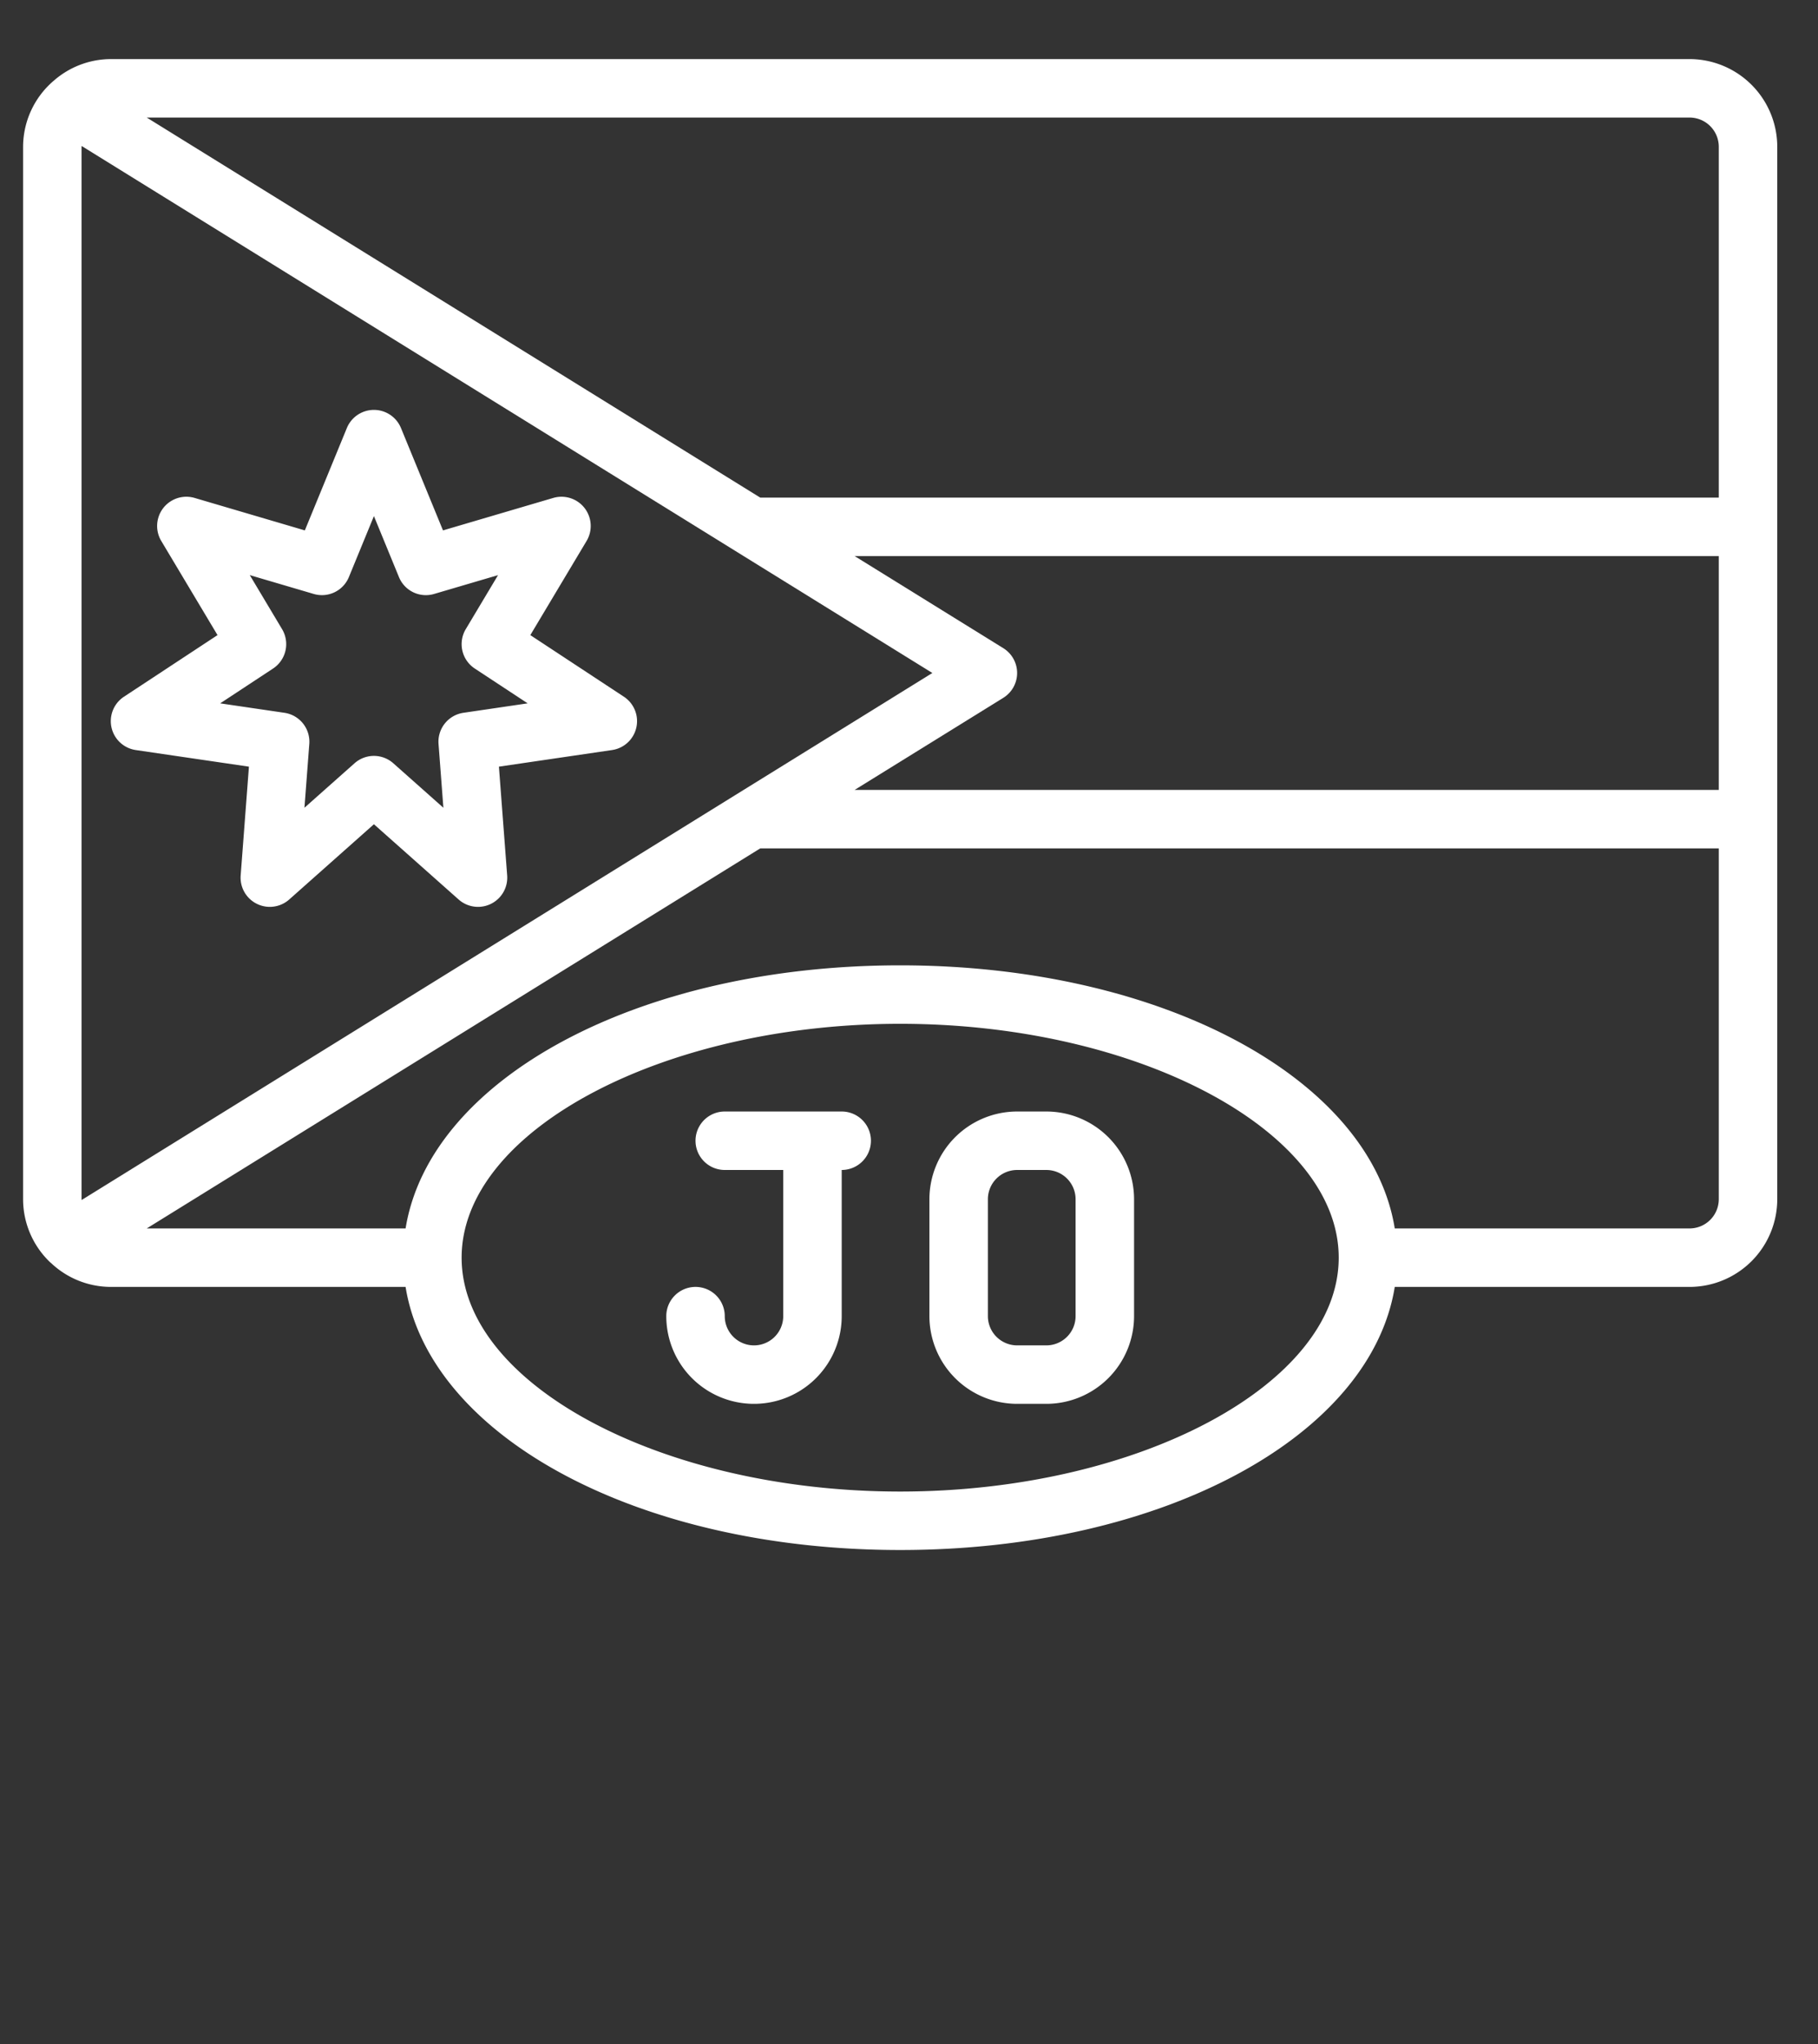
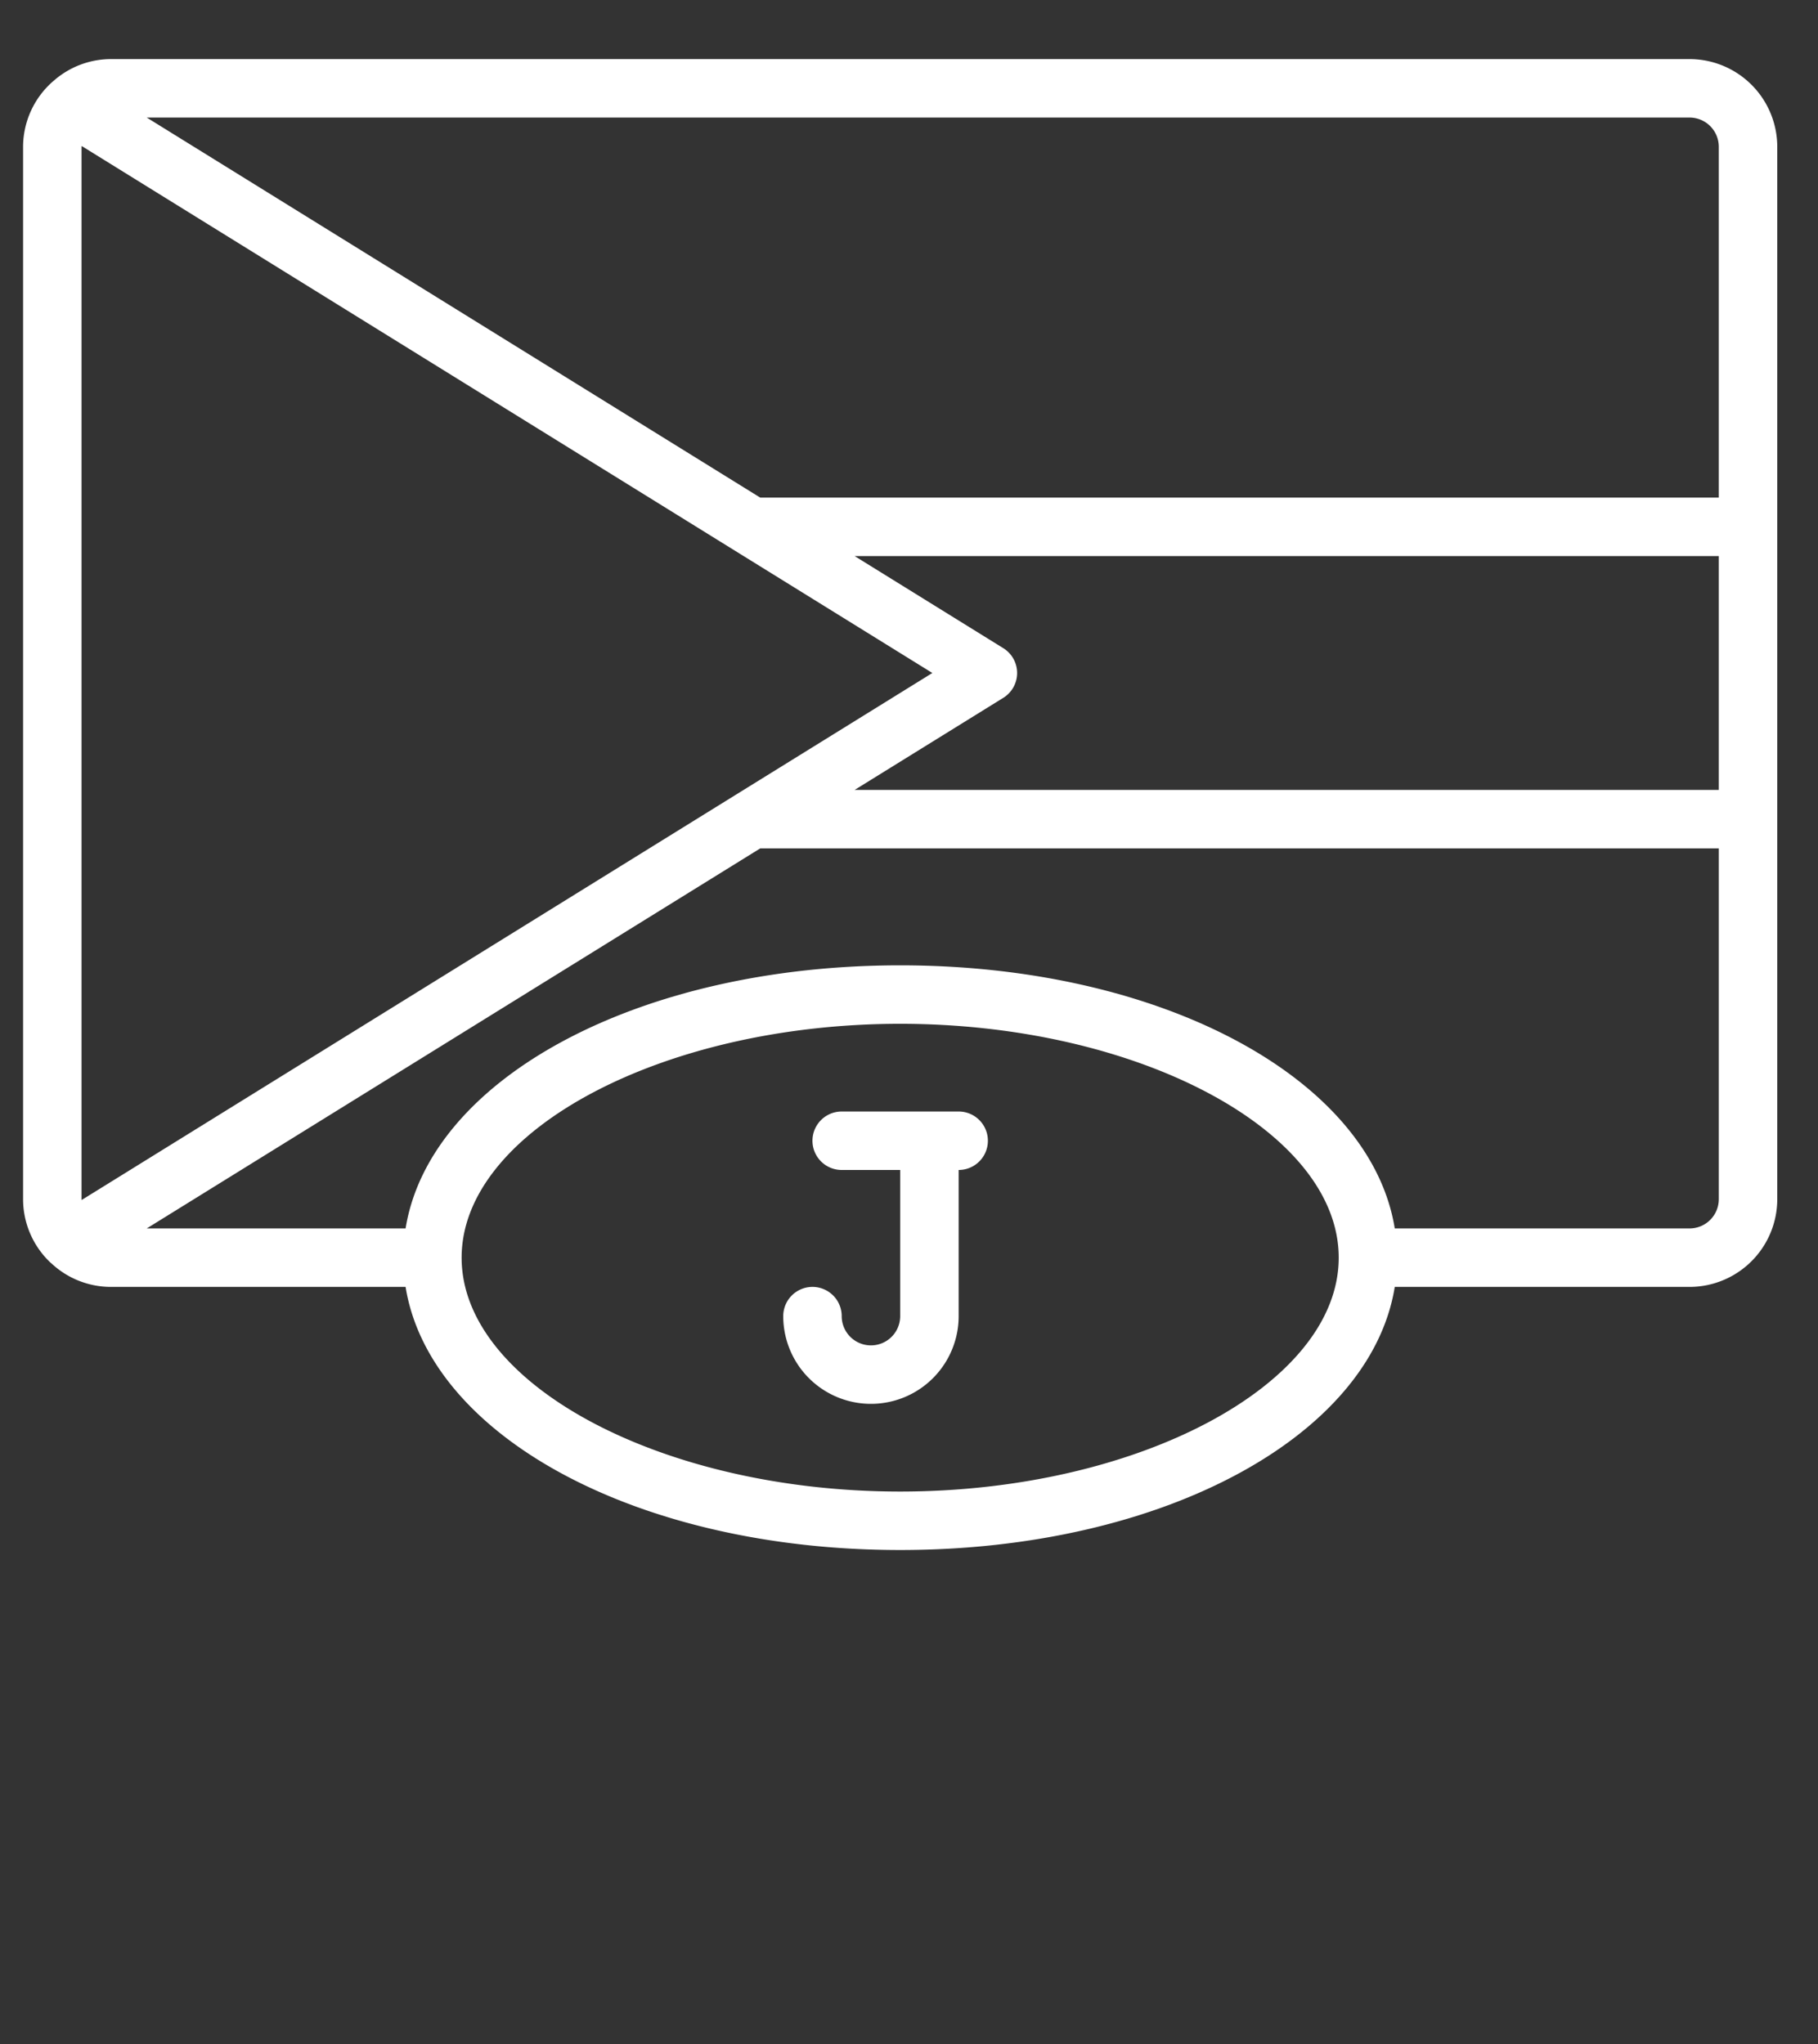
<svg xmlns="http://www.w3.org/2000/svg" id="Layer_1" data-name="Layer 1" viewBox="0 0 315.06 354.28">
  <rect x="0" y="0" width="315.06" height="354.28" fill="#333333" stroke="none" />
  <defs>
    <style>
      .cls-1 {
        fill: #fff;
      }
    </style>
  </defs>
  <title>jordan-info</title>
  <g>
    <path class="cls-1" d="M292.8,10.24H19.201A15.064,15.064,0,0,0,9.314,13.99l-.087.072A15.101,15.101,0,0,0,4.001,25.44V207.84a15.128,15.128,0,0,0,4.704,10.947c.059.056.125.1.186.154a15.1,15.1,0,0,0,10.31,4.099H70.288c4.195,25.945,40.326,45.6,85.712,45.6s81.518-19.655,85.712-45.6H292.8a15.216,15.216,0,0,0,15.2-15.2V25.44A15.216,15.216,0,0,0,292.8,10.24ZM14.16,207.97c-.001-.046-.027-.084-.027-.131V25.44c0-.046.026-.085.027-.131l147.419,91.33ZM156,258.506c-41.196,0-76-18.559-76-40.533s34.804-40.533,76-40.533,76,18.559,76,40.533S197.196,258.506,156,258.506ZM297.866,207.84A5.071,5.071,0,0,1,292.8,212.906H241.712c-4.194-25.945-40.326-45.6-85.712-45.6S74.483,186.961,70.289,212.906H25.429L131.748,147.04H297.867v60.8Zm0-70.933H148.105l25.765-15.962a5.064,5.064,0,0,0,0-8.609L148.105,96.373H297.866Zm0-50.666H131.747L25.429,20.373H292.8A5.071,5.071,0,0,1,297.866,25.44V86.24Z" />
-     <path class="cls-1" d="M108.119,120.751,91.905,110.074l9.75-16.318a5.066,5.066,0,0,0-5.782-7.456l-19.102,5.626L69.488,74.182a5.069,5.069,0,0,0-9.376,0l-7.284,17.744L33.728,86.299a5.066,5.066,0,0,0-5.782,7.456l9.75,16.318L21.482,120.751a5.066,5.066,0,0,0,2.048,9.243l19.609,2.88L41.709,151.72a5.064,5.064,0,0,0,8.416,4.171l14.675-13.038,14.676,13.038a5.064,5.064,0,0,0,8.416-4.171L86.463,132.873l19.609-2.88a5.065,5.065,0,0,0,2.048-9.242Zm-27.805,2.786a5.064,5.064,0,0,0-4.315,5.398l.839,11.059-8.673-7.704a5.057,5.057,0,0,0-6.729,0l-8.674,7.704.839-11.059a5.063,5.063,0,0,0-4.314-5.398L38.159,121.9l9.16-6.032a5.064,5.064,0,0,0,1.563-6.828L43.289,99.678l11.059,3.256a5.048,5.048,0,0,0,6.12-2.934l4.333-10.553L69.132,100a5.036,5.036,0,0,0,6.12,2.934l11.059-3.256-5.594,9.362A5.064,5.064,0,0,0,82.281,115.868l9.161,6.031Z" />
-     <path class="cls-1" d="M145.867,192.64H125.6a5.066,5.066,0,1,0,0,10.133h10.134V228.106a5.066,5.066,0,0,1-10.133,0,5.066,5.066,0,0,0-10.133,0,15.2,15.2,0,0,0,30.4,0V202.773a5.066,5.066,0,1,0-.001-10.133Z" />
-     <path class="cls-1" d="M181.334,192.64h-5.066a15.216,15.216,0,0,0-15.2,15.2V228.106a15.216,15.216,0,0,0,15.2,15.2h5.066a15.216,15.216,0,0,0,15.2-15.2V207.84A15.217,15.217,0,0,0,181.334,192.64Zm5.066,35.466a5.071,5.071,0,0,1-5.066,5.066h-5.066a5.072,5.072,0,0,1-5.066-5.066V207.84a5.071,5.071,0,0,1,5.066-5.066h5.066a5.071,5.071,0,0,1,5.066,5.066Z" />
+     <path class="cls-1" d="M145.867,192.64a5.066,5.066,0,1,0,0,10.133h10.134V228.106a5.066,5.066,0,0,1-10.133,0,5.066,5.066,0,0,0-10.133,0,15.2,15.2,0,0,0,30.4,0V202.773a5.066,5.066,0,1,0-.001-10.133Z" />
  </g>
</svg>